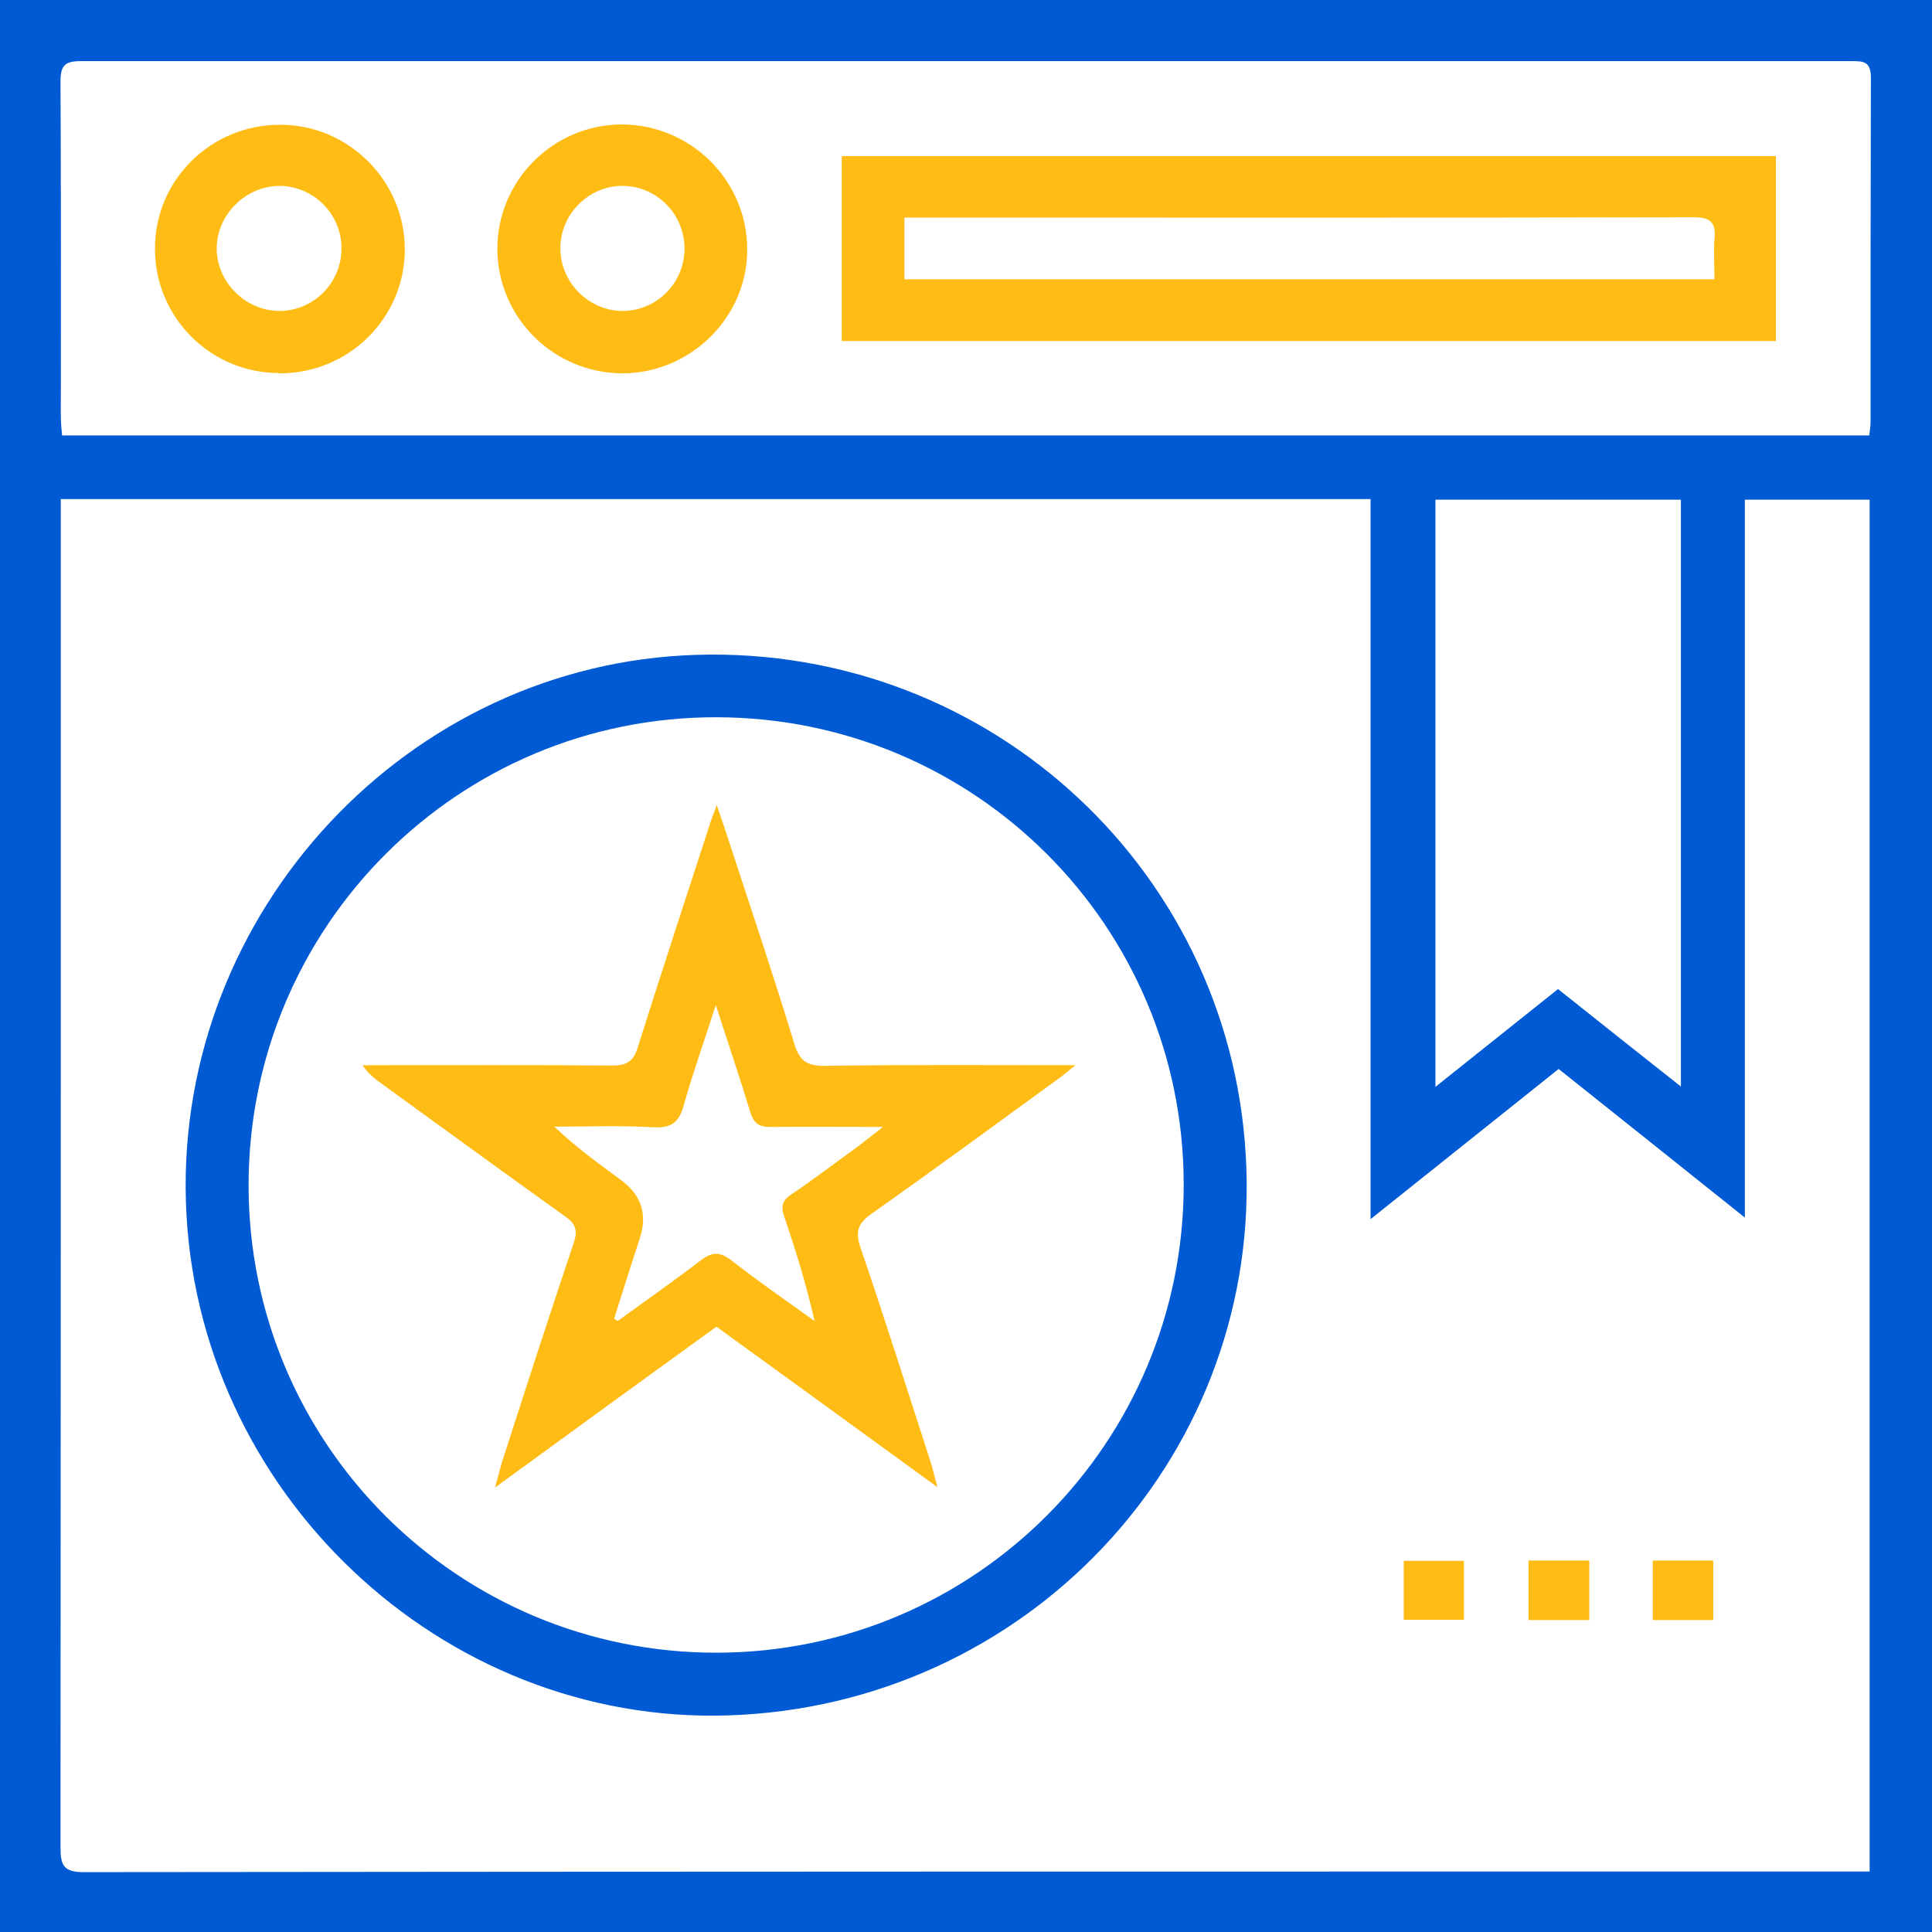
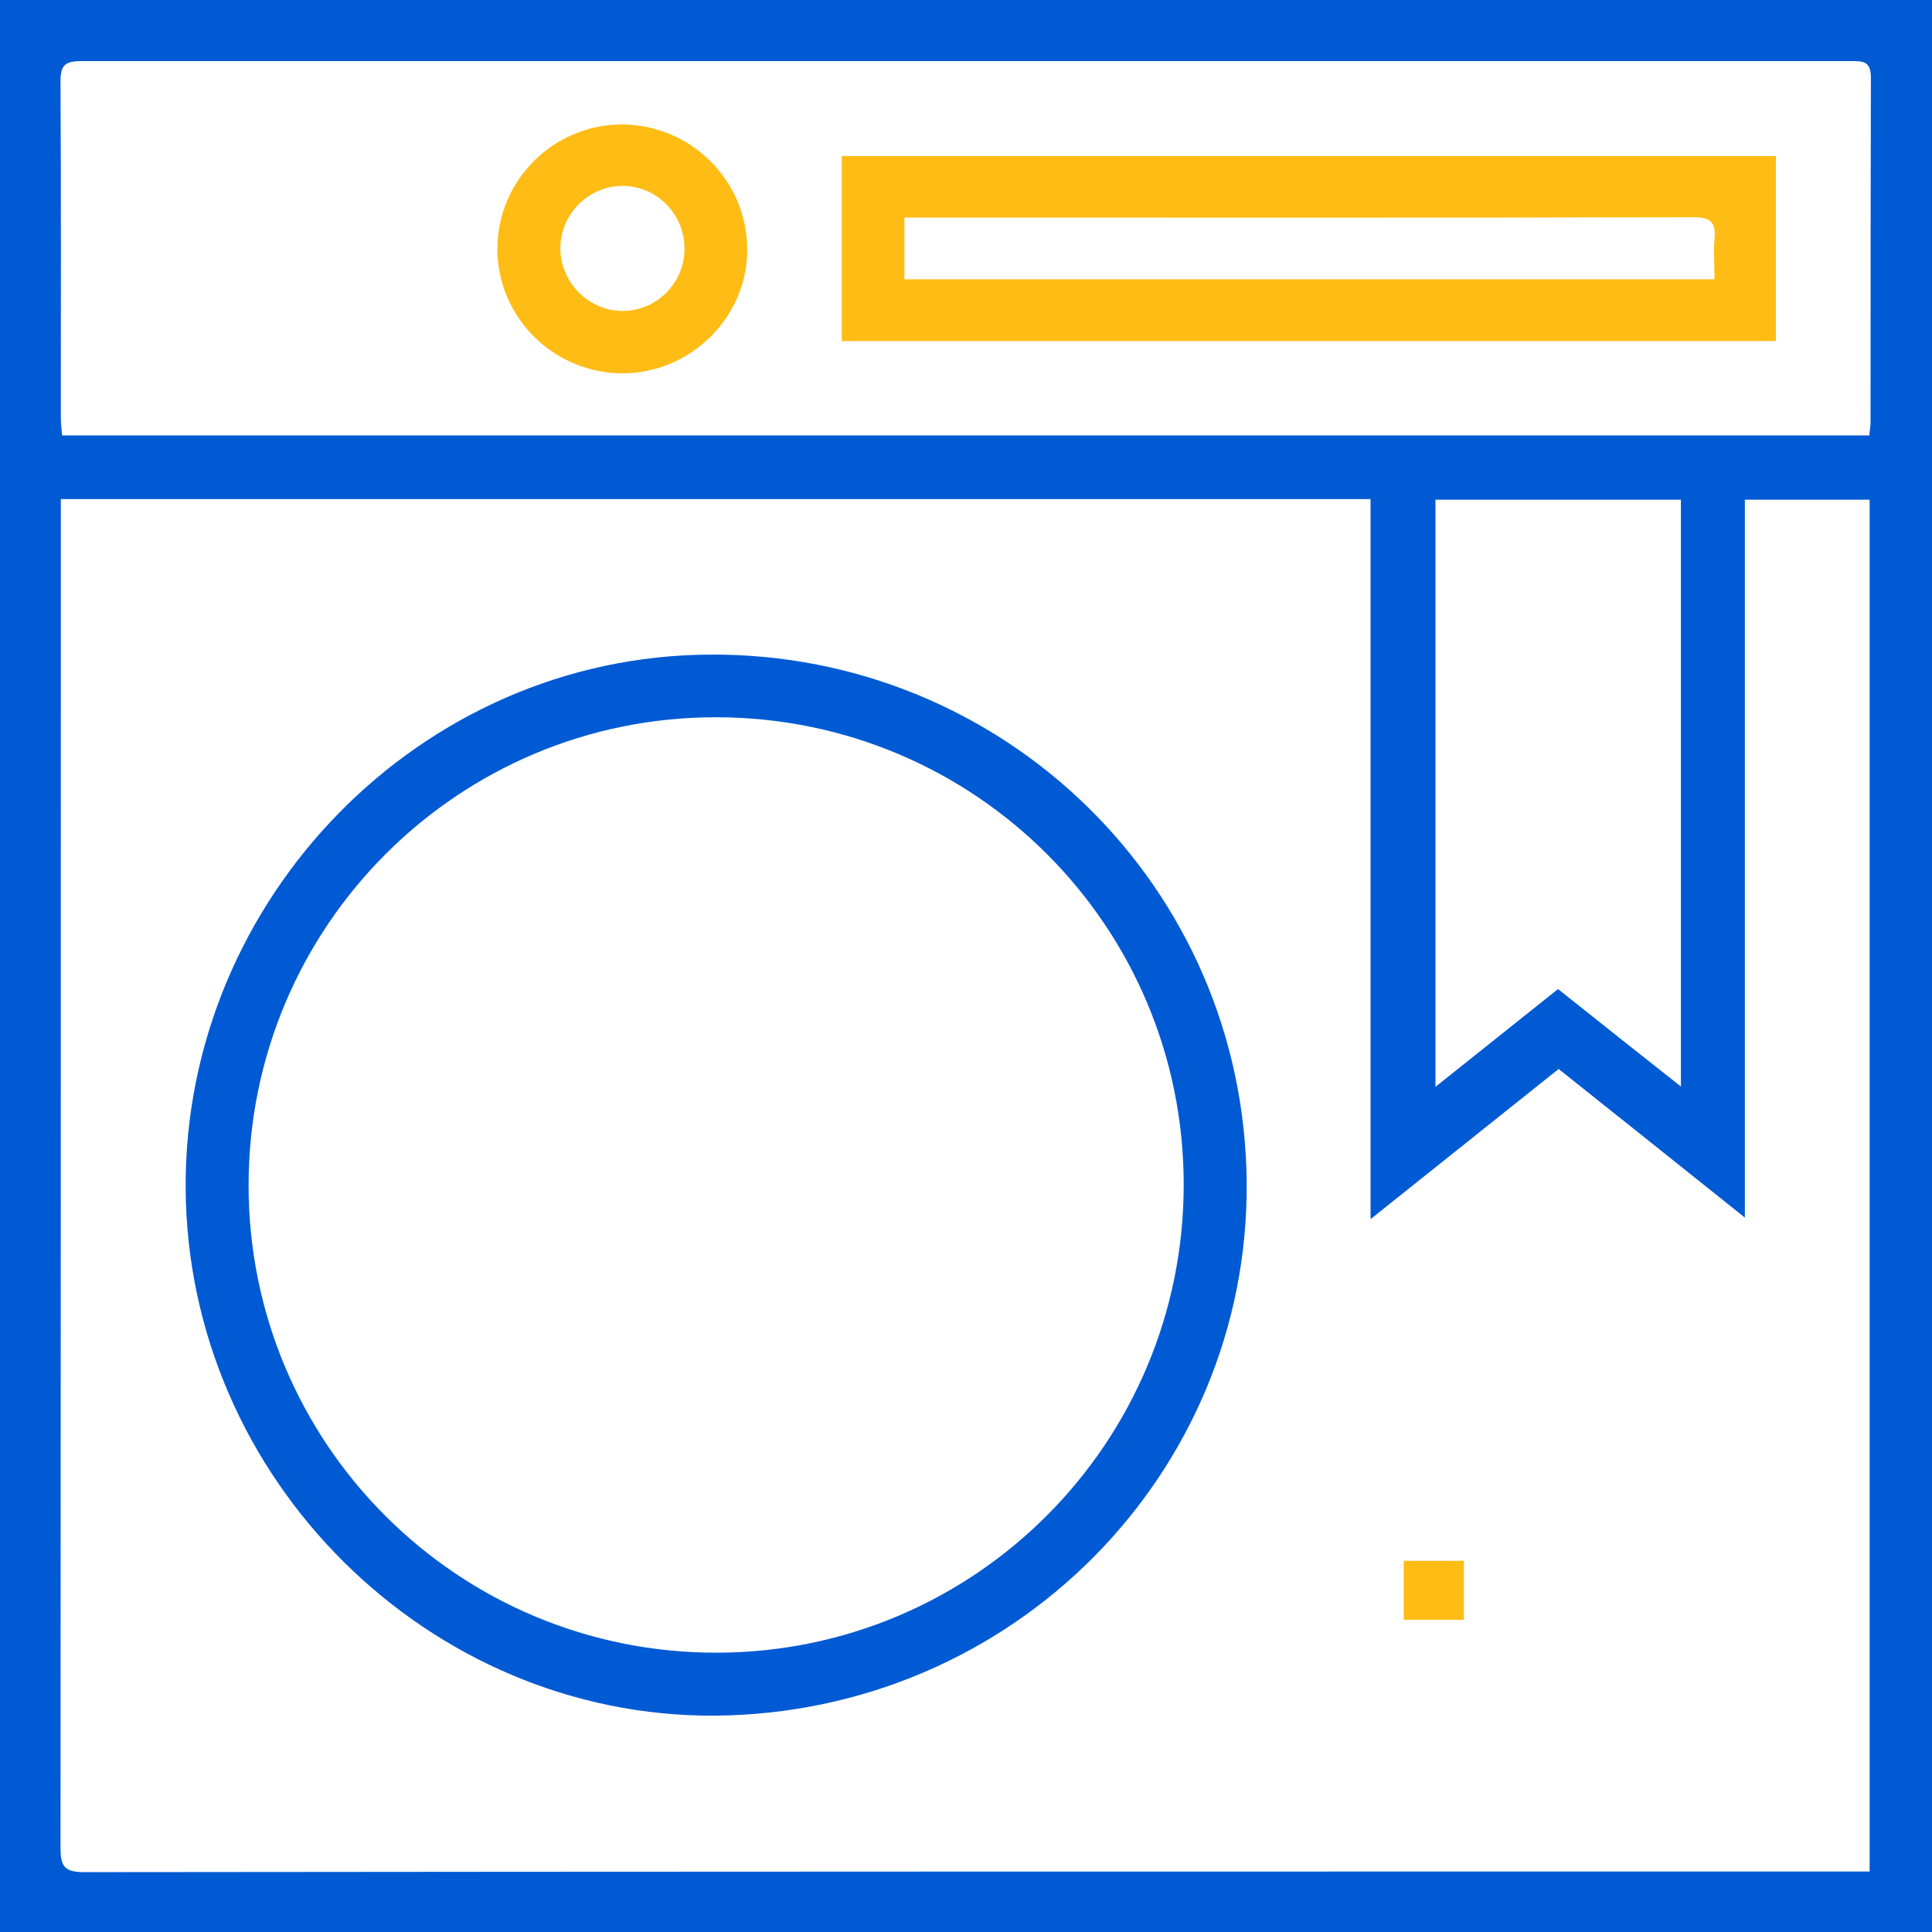
<svg xmlns="http://www.w3.org/2000/svg" width="60" height="60" viewBox="0 0 60 60" fill="none">
  <path d="M0 0H60V60H0V0ZM1.889 15.499V16.219C1.889 29.937 1.889 43.654 1.879 57.371C1.879 57.946 1.986 58.141 2.609 58.141C20.873 58.121 39.137 58.121 57.41 58.121C57.624 58.121 57.829 58.121 58.063 58.121V15.518H54.188V37.813C52.202 36.226 50.313 34.717 48.405 33.198C46.487 34.727 44.598 36.236 42.564 37.861V15.499H1.889ZM58.053 13.513C58.072 13.338 58.092 13.221 58.092 13.104C58.092 9.541 58.092 5.968 58.102 2.405C58.102 1.889 57.848 1.898 57.478 1.898C39.156 1.898 20.834 1.898 2.512 1.898C2.025 1.898 1.879 2.025 1.879 2.522C1.898 5.987 1.889 9.453 1.889 12.929C1.889 13.123 1.908 13.309 1.928 13.523H58.053V13.513ZM52.202 33.743V15.518H44.579V33.753C45.893 32.702 47.13 31.718 48.386 30.716C49.651 31.728 50.897 32.711 52.202 33.743Z" fill="#005AD3" />
  <path d="M22.625 53.273C13.698 53.565 6.046 46.312 5.773 37.306C5.501 28.301 12.676 20.61 21.623 20.337C30.793 20.055 38.407 27.162 38.708 36.304C39.01 45.387 31.825 52.971 22.625 53.273ZM36.761 36.791C36.761 28.768 30.287 22.294 22.265 22.275C14.233 22.255 7.72 28.768 7.72 36.81C7.72 44.852 14.233 51.345 22.275 51.326C30.287 51.306 36.761 44.803 36.761 36.791Z" fill="#005AD3" />
-   <path d="M49.357 48.464V50.313H47.469V48.464H49.357Z" fill="#FFBC15" />
-   <path d="M51.328 50.313V48.464H53.207V50.313H51.328Z" fill="#FFBC15" />
  <path d="M45.463 48.473V50.303H43.594V48.473H45.463Z" fill="#FFBC15" />
  <path d="M55.153 4.848V10.592H26.141V4.848H55.143H55.153ZM53.244 8.674C53.244 8.246 53.215 7.837 53.244 7.438C53.303 6.902 53.118 6.737 52.563 6.747C44.619 6.766 36.684 6.756 28.74 6.756C28.526 6.756 28.321 6.756 28.088 6.756V8.674H53.244Z" fill="#FFBC15" />
  <path d="M19.349 11.595C17.207 11.595 15.465 9.882 15.445 7.749C15.436 5.617 17.169 3.875 19.301 3.865C21.433 3.865 23.185 5.578 23.205 7.711C23.234 9.823 21.472 11.585 19.34 11.595H19.349ZM21.258 7.72C21.258 6.64 20.381 5.763 19.31 5.773C18.269 5.783 17.402 6.659 17.402 7.711C17.402 8.781 18.298 9.667 19.359 9.658C20.41 9.638 21.258 8.781 21.258 7.72Z" fill="#FFBC15" />
-   <path d="M8.668 11.585C6.526 11.585 4.803 9.842 4.813 7.71C4.813 5.578 6.565 3.865 8.707 3.875C10.839 3.875 12.582 5.637 12.572 7.759C12.562 9.891 10.819 11.605 8.668 11.595V11.585ZM10.605 7.701C10.605 6.649 9.739 5.783 8.687 5.773C7.626 5.773 6.721 6.678 6.73 7.73C6.74 8.772 7.626 9.648 8.668 9.657C9.739 9.657 10.615 8.781 10.605 7.701Z" fill="#FFBC15" />
-   <path d="M29.113 46.185C26.727 44.452 24.508 42.836 22.249 41.201C19.991 42.836 17.751 44.462 15.376 46.195C15.483 45.815 15.532 45.591 15.6 45.377C16.33 43.109 17.06 40.85 17.82 38.592C17.946 38.202 17.878 38.007 17.547 37.774C15.639 36.411 13.75 35.028 11.852 33.656C11.647 33.51 11.443 33.354 11.258 33.081H11.861C14.247 33.081 16.632 33.072 19.017 33.091C19.465 33.091 19.669 32.964 19.806 32.526C20.546 30.18 21.315 27.843 22.074 25.507C22.113 25.38 22.171 25.254 22.259 25.001C22.444 25.536 22.59 25.965 22.726 26.393C23.378 28.389 24.05 30.384 24.664 32.4C24.819 32.916 25.024 33.101 25.588 33.101C28.13 33.062 30.67 33.081 33.396 33.081C33.143 33.286 33.007 33.403 32.871 33.5C30.943 34.902 29.025 36.313 27.078 37.686C26.65 37.988 26.552 38.231 26.718 38.728C27.477 40.947 28.178 43.177 28.899 45.397C28.967 45.601 29.006 45.806 29.113 46.175V46.185ZM19.075 40.957C19.075 40.957 19.144 40.996 19.183 41.025C20.039 40.402 20.906 39.799 21.743 39.156C22.093 38.884 22.337 38.854 22.707 39.137C23.554 39.799 24.43 40.402 25.296 41.025C25.043 39.896 24.712 38.835 24.352 37.774C24.245 37.462 24.294 37.277 24.576 37.092C25.258 36.635 25.919 36.128 26.591 35.642C26.825 35.466 27.059 35.281 27.419 34.999C26.124 34.999 25.024 34.989 23.924 34.999C23.564 34.999 23.408 34.882 23.301 34.541C22.979 33.471 22.619 32.419 22.23 31.212C21.869 32.341 21.519 33.315 21.237 34.318C21.091 34.843 20.867 35.038 20.302 35.009C19.28 34.95 18.248 34.989 17.216 34.989C17.878 35.622 18.579 36.128 19.27 36.635C19.913 37.102 20.114 37.706 19.874 38.446C19.601 39.273 19.338 40.11 19.075 40.947V40.957Z" fill="#FFBC15" />
</svg>